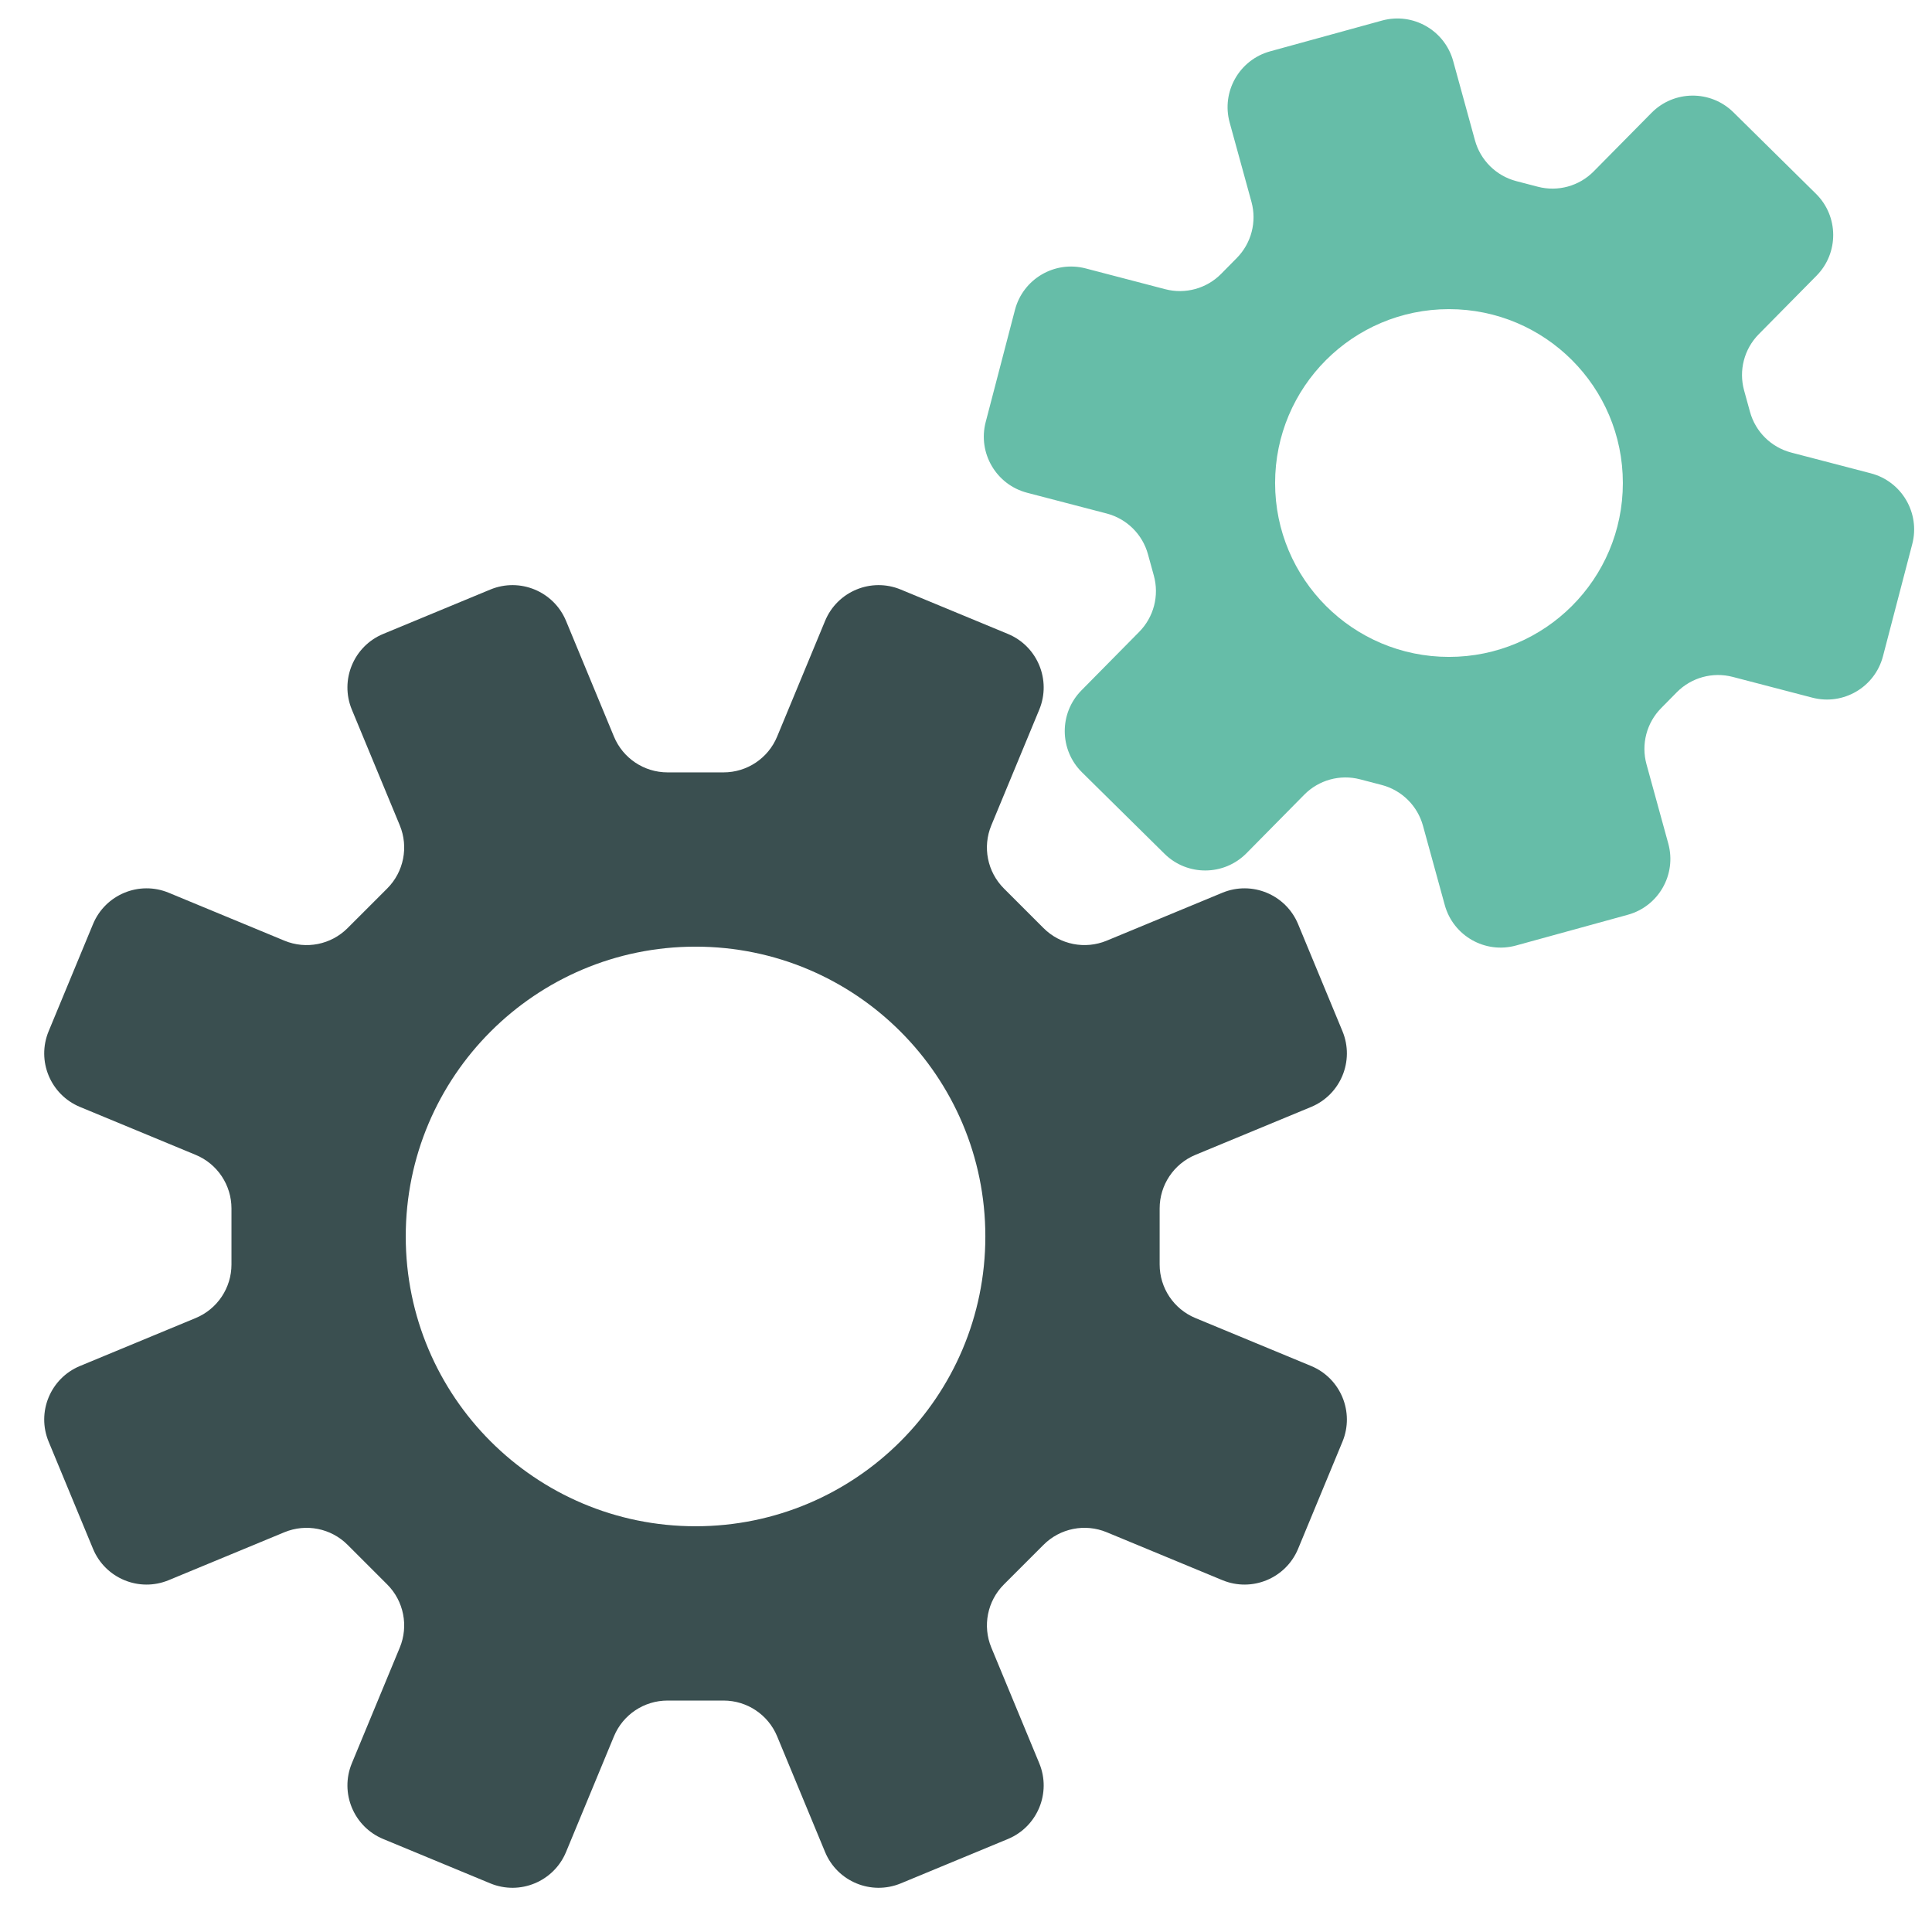
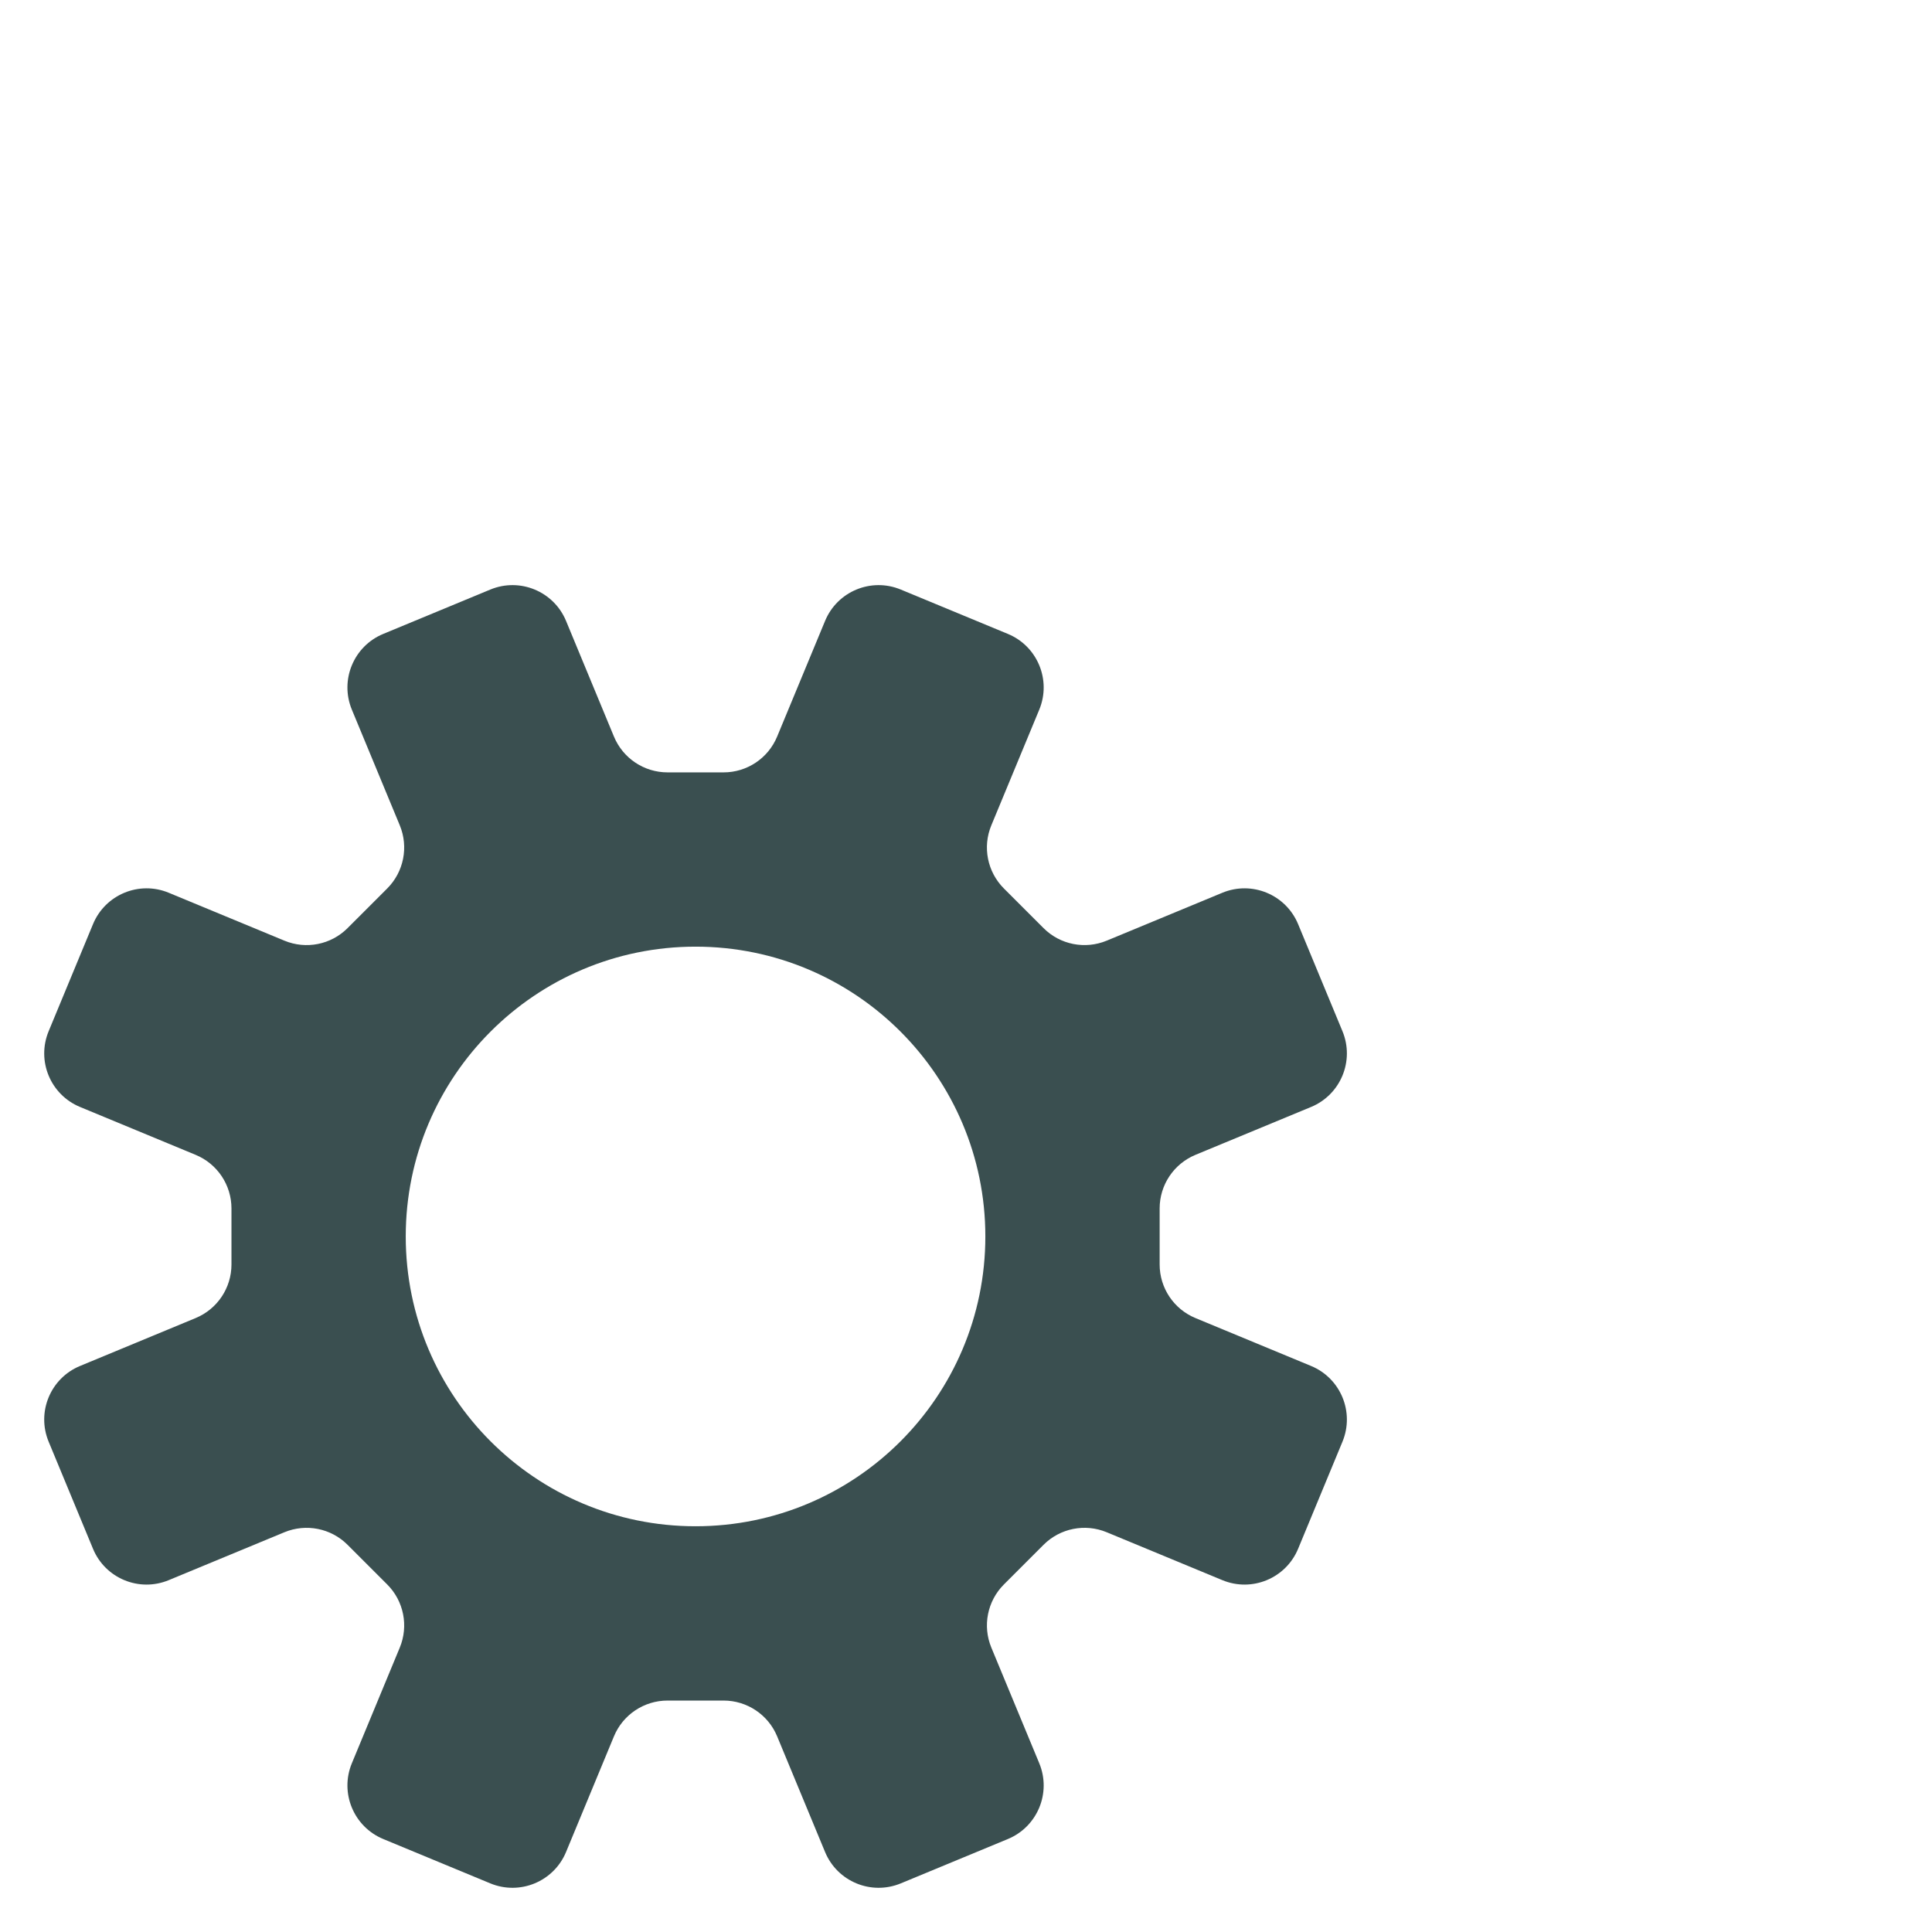
<svg xmlns="http://www.w3.org/2000/svg" width="78" height="78" viewBox="0 0 78 78" fill="none">
-   <path d="M75.53 19.109L72.317 18.271C71.508 18.059 70.873 17.433 70.652 16.627L70.413 15.759C70.192 14.953 70.417 14.09 71.004 13.495L73.337 11.132C74.245 10.213 74.235 8.73 73.315 7.823L69.984 4.535C69.065 3.627 67.583 3.636 66.675 4.557L64.342 6.919C63.755 7.514 62.895 7.751 62.086 7.539L61.215 7.312C60.406 7.1 59.771 6.474 59.549 5.668L58.669 2.466C58.327 1.22 57.039 0.487 55.793 0.831L51.281 2.072C50.034 2.414 49.302 3.702 49.645 4.948L50.525 8.15C50.746 8.956 50.521 9.819 49.934 10.415L49.301 11.056C48.714 11.651 47.853 11.887 47.044 11.676L43.832 10.837C42.581 10.511 41.303 11.26 40.977 12.51L39.795 17.039C39.469 18.289 40.218 19.568 41.468 19.894L44.681 20.732C45.49 20.944 46.125 21.57 46.346 22.376L46.585 23.244C46.806 24.05 46.581 24.913 45.994 25.508L43.661 27.872C42.754 28.791 42.763 30.273 43.683 31.181L47.014 34.469C47.934 35.377 49.416 35.367 50.324 34.447L52.656 32.084C53.243 31.489 54.103 31.252 54.912 31.464L55.783 31.691C56.592 31.903 57.227 32.529 57.449 33.336L58.329 36.538C58.671 37.784 59.959 38.516 61.205 38.173L65.718 36.932C66.964 36.59 67.696 35.302 67.353 34.056L66.473 30.854C66.252 30.048 66.477 29.184 67.065 28.589L67.697 27.948C68.285 27.353 69.145 27.117 69.954 27.328L73.167 28.166C74.417 28.493 75.695 27.744 76.021 26.493L77.203 21.965C77.529 20.714 76.78 19.435 75.53 19.109ZM58.499 26.521C54.621 26.521 51.479 23.378 51.479 19.501C51.479 15.623 54.621 12.481 58.499 12.481C62.376 12.481 65.519 15.623 65.519 19.501C65.519 23.378 62.376 26.521 58.499 26.521Z" fill="#66BDA8" />
  <path d="M52.932 55.148L48.262 53.213C47.388 52.851 46.818 51.998 46.818 51.051V48.788C46.818 47.841 47.388 46.988 48.262 46.625L52.932 44.691C54.126 44.196 54.693 42.828 54.199 41.633L52.408 37.31C51.913 36.116 50.545 35.548 49.35 36.043L44.681 37.977C43.806 38.339 42.8 38.14 42.131 37.471L40.53 35.87C39.861 35.201 39.66 34.194 40.023 33.32L41.958 28.65C42.452 27.456 41.885 26.087 40.691 25.593L36.367 23.802C35.173 23.307 33.804 23.874 33.31 25.069L31.375 29.738C31.013 30.613 30.16 31.183 29.213 31.183H26.95C26.003 31.183 25.15 30.613 24.787 29.738L22.853 25.069C22.358 23.874 20.99 23.307 19.795 23.802L15.472 25.593C14.278 26.087 13.711 27.456 14.205 28.65L16.14 33.32C16.502 34.194 16.302 35.201 15.633 35.87L14.032 37.471C13.363 38.14 12.357 38.34 11.482 37.977L6.812 36.043C5.618 35.548 4.249 36.116 3.755 37.31L1.964 41.633C1.469 42.828 2.036 44.196 3.231 44.691L7.9 46.625C8.775 46.987 9.345 47.841 9.345 48.788V51.051C9.345 51.997 8.775 52.85 7.9 53.213L3.231 55.148C2.036 55.642 1.469 57.011 1.964 58.205L3.755 62.529C4.249 63.723 5.618 64.29 6.812 63.795L11.482 61.861C12.357 61.499 13.363 61.699 14.032 62.368L15.633 63.969C16.302 64.638 16.502 65.644 16.14 66.518L14.205 71.188C13.711 72.382 14.278 73.751 15.472 74.246L19.795 76.037C20.99 76.531 22.358 75.964 22.853 74.77L24.787 70.1C25.149 69.226 26.003 68.656 26.95 68.656H29.213C30.159 68.656 31.013 69.226 31.375 70.1L33.31 74.77C33.804 75.964 35.173 76.531 36.367 76.037L40.691 74.246C41.885 73.751 42.452 72.382 41.958 71.188L40.023 66.518C39.661 65.644 39.861 64.638 40.53 63.969L42.131 62.368C42.8 61.699 43.806 61.498 44.681 61.861L49.35 63.795C50.545 64.29 51.913 63.723 52.408 62.529L54.199 58.205C54.693 57.011 54.126 55.642 52.932 55.148ZM28.081 61.619C21.62 61.619 16.381 56.381 16.381 49.919C16.381 43.458 21.62 38.219 28.081 38.219C34.543 38.219 39.781 43.458 39.781 49.919C39.781 56.381 34.543 61.619 28.081 61.619Z" fill="#3A4F50" />
</svg>